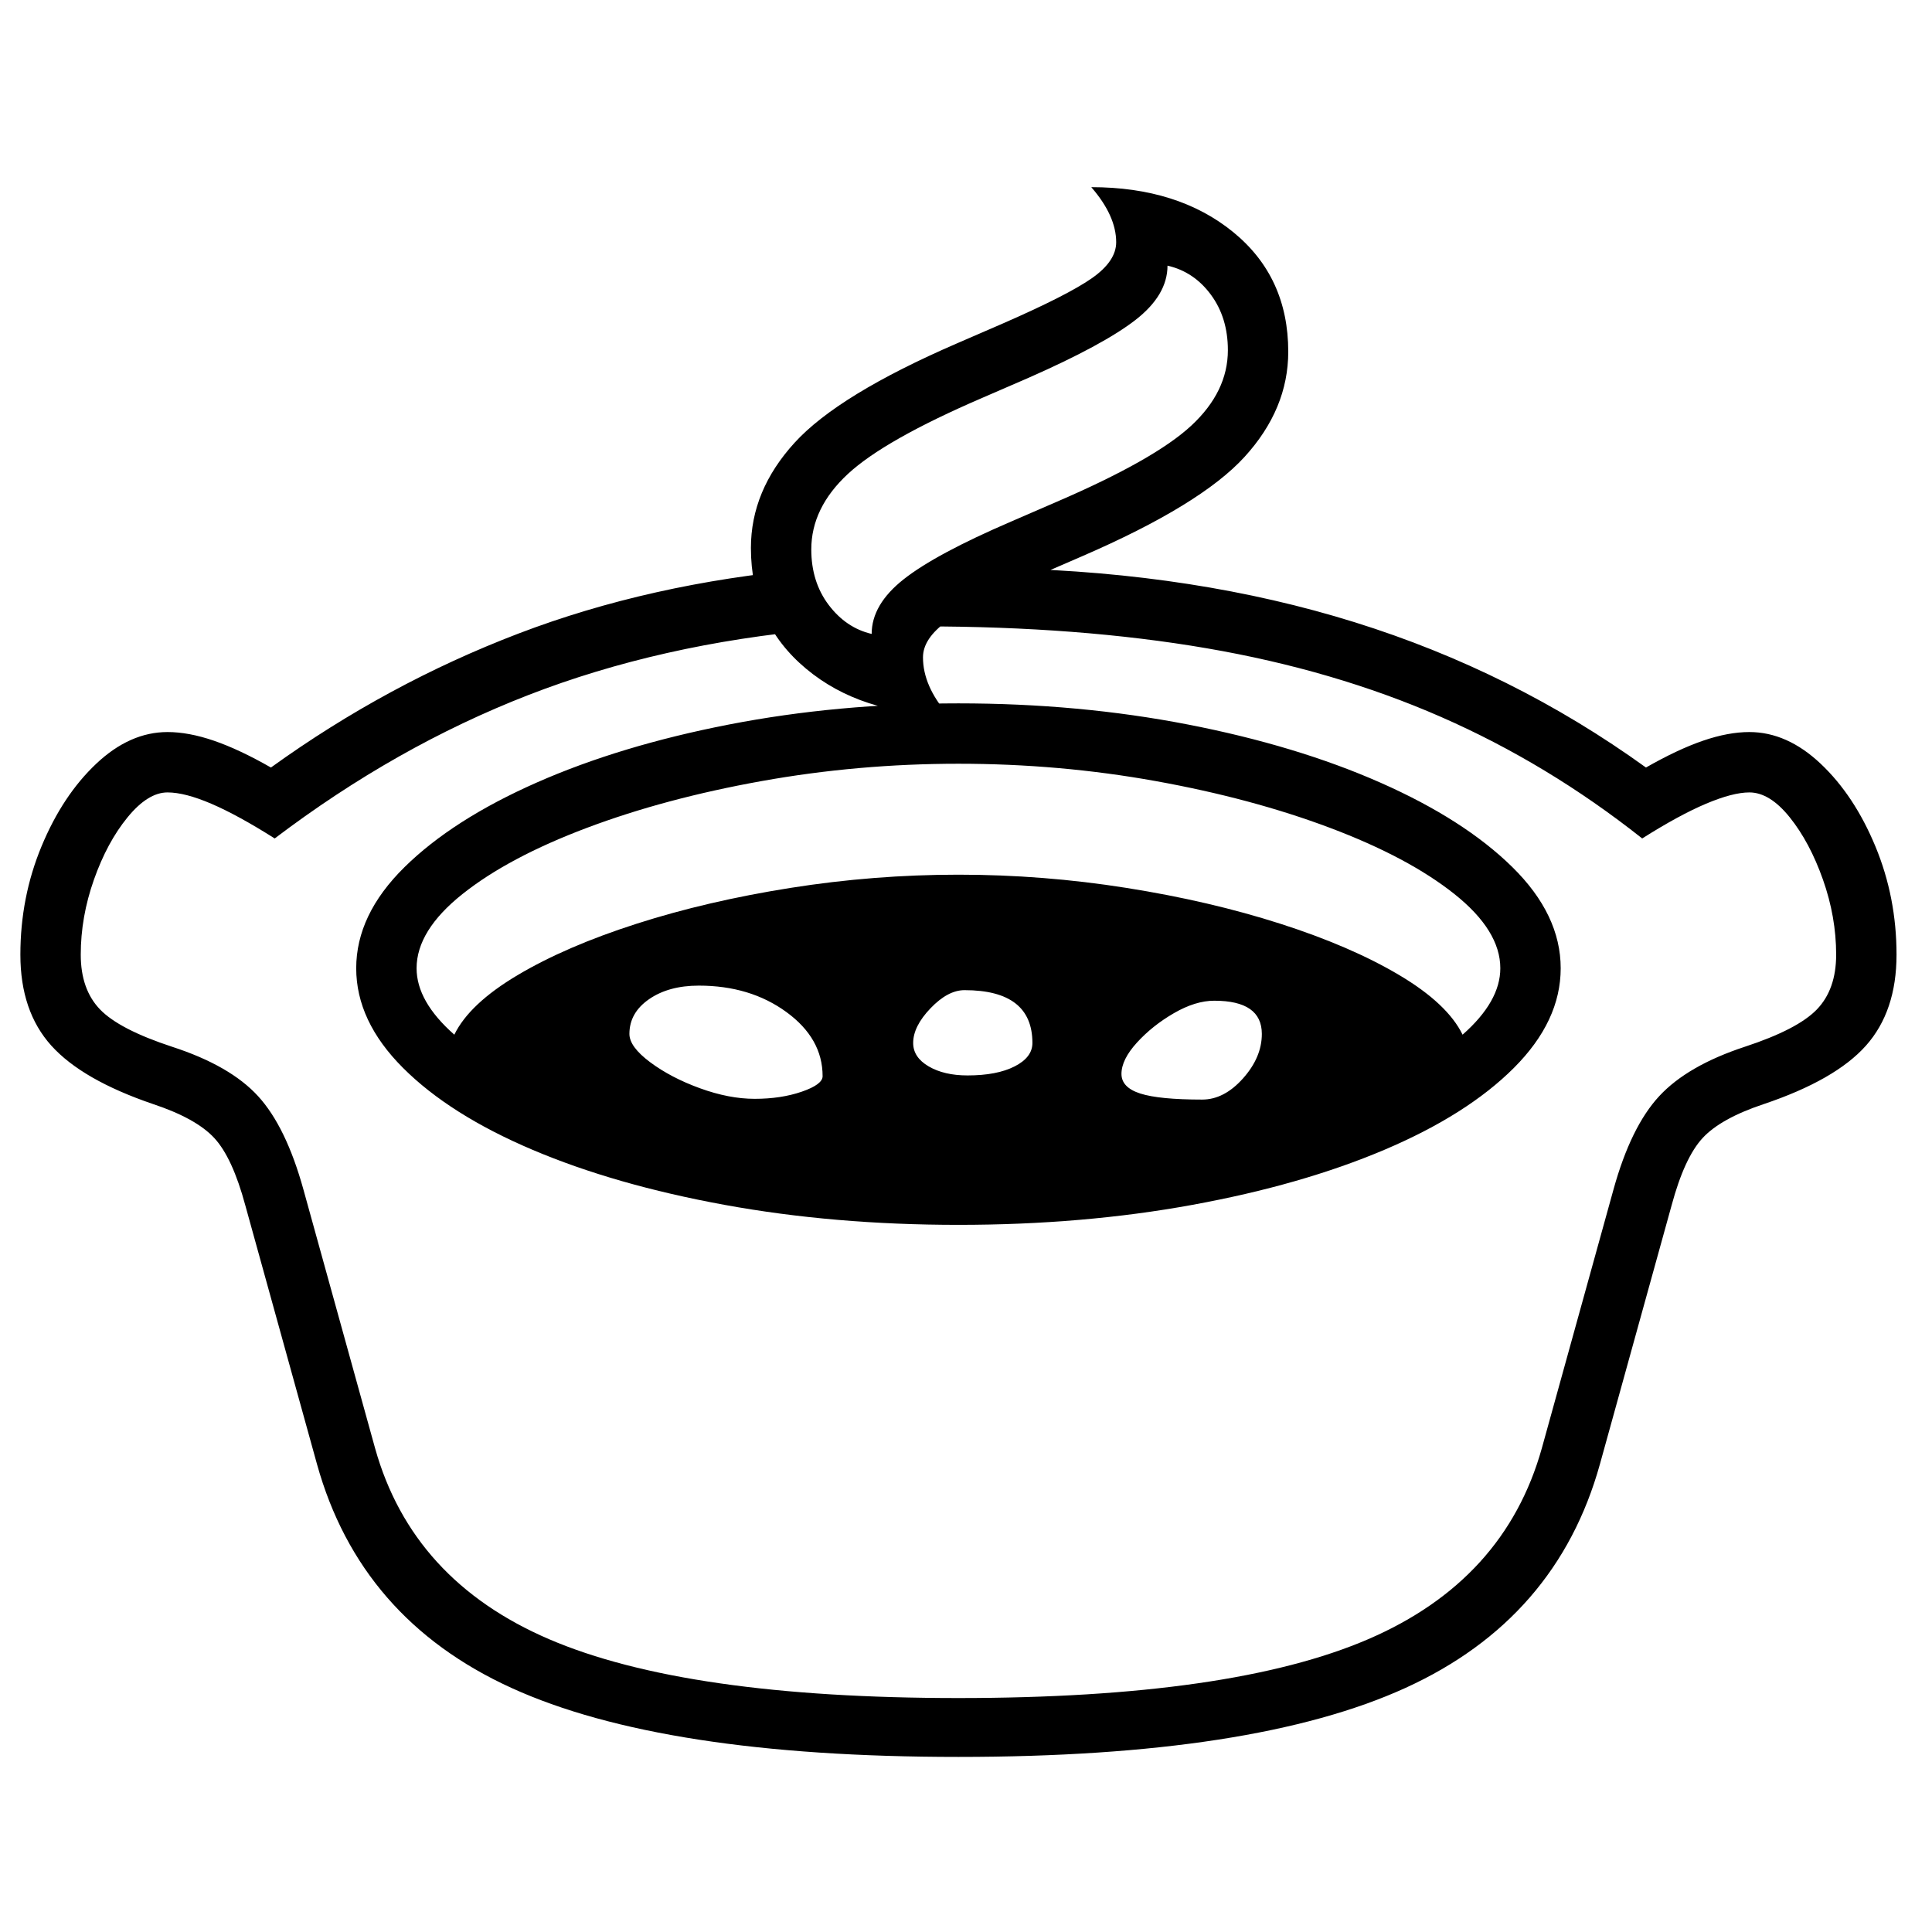
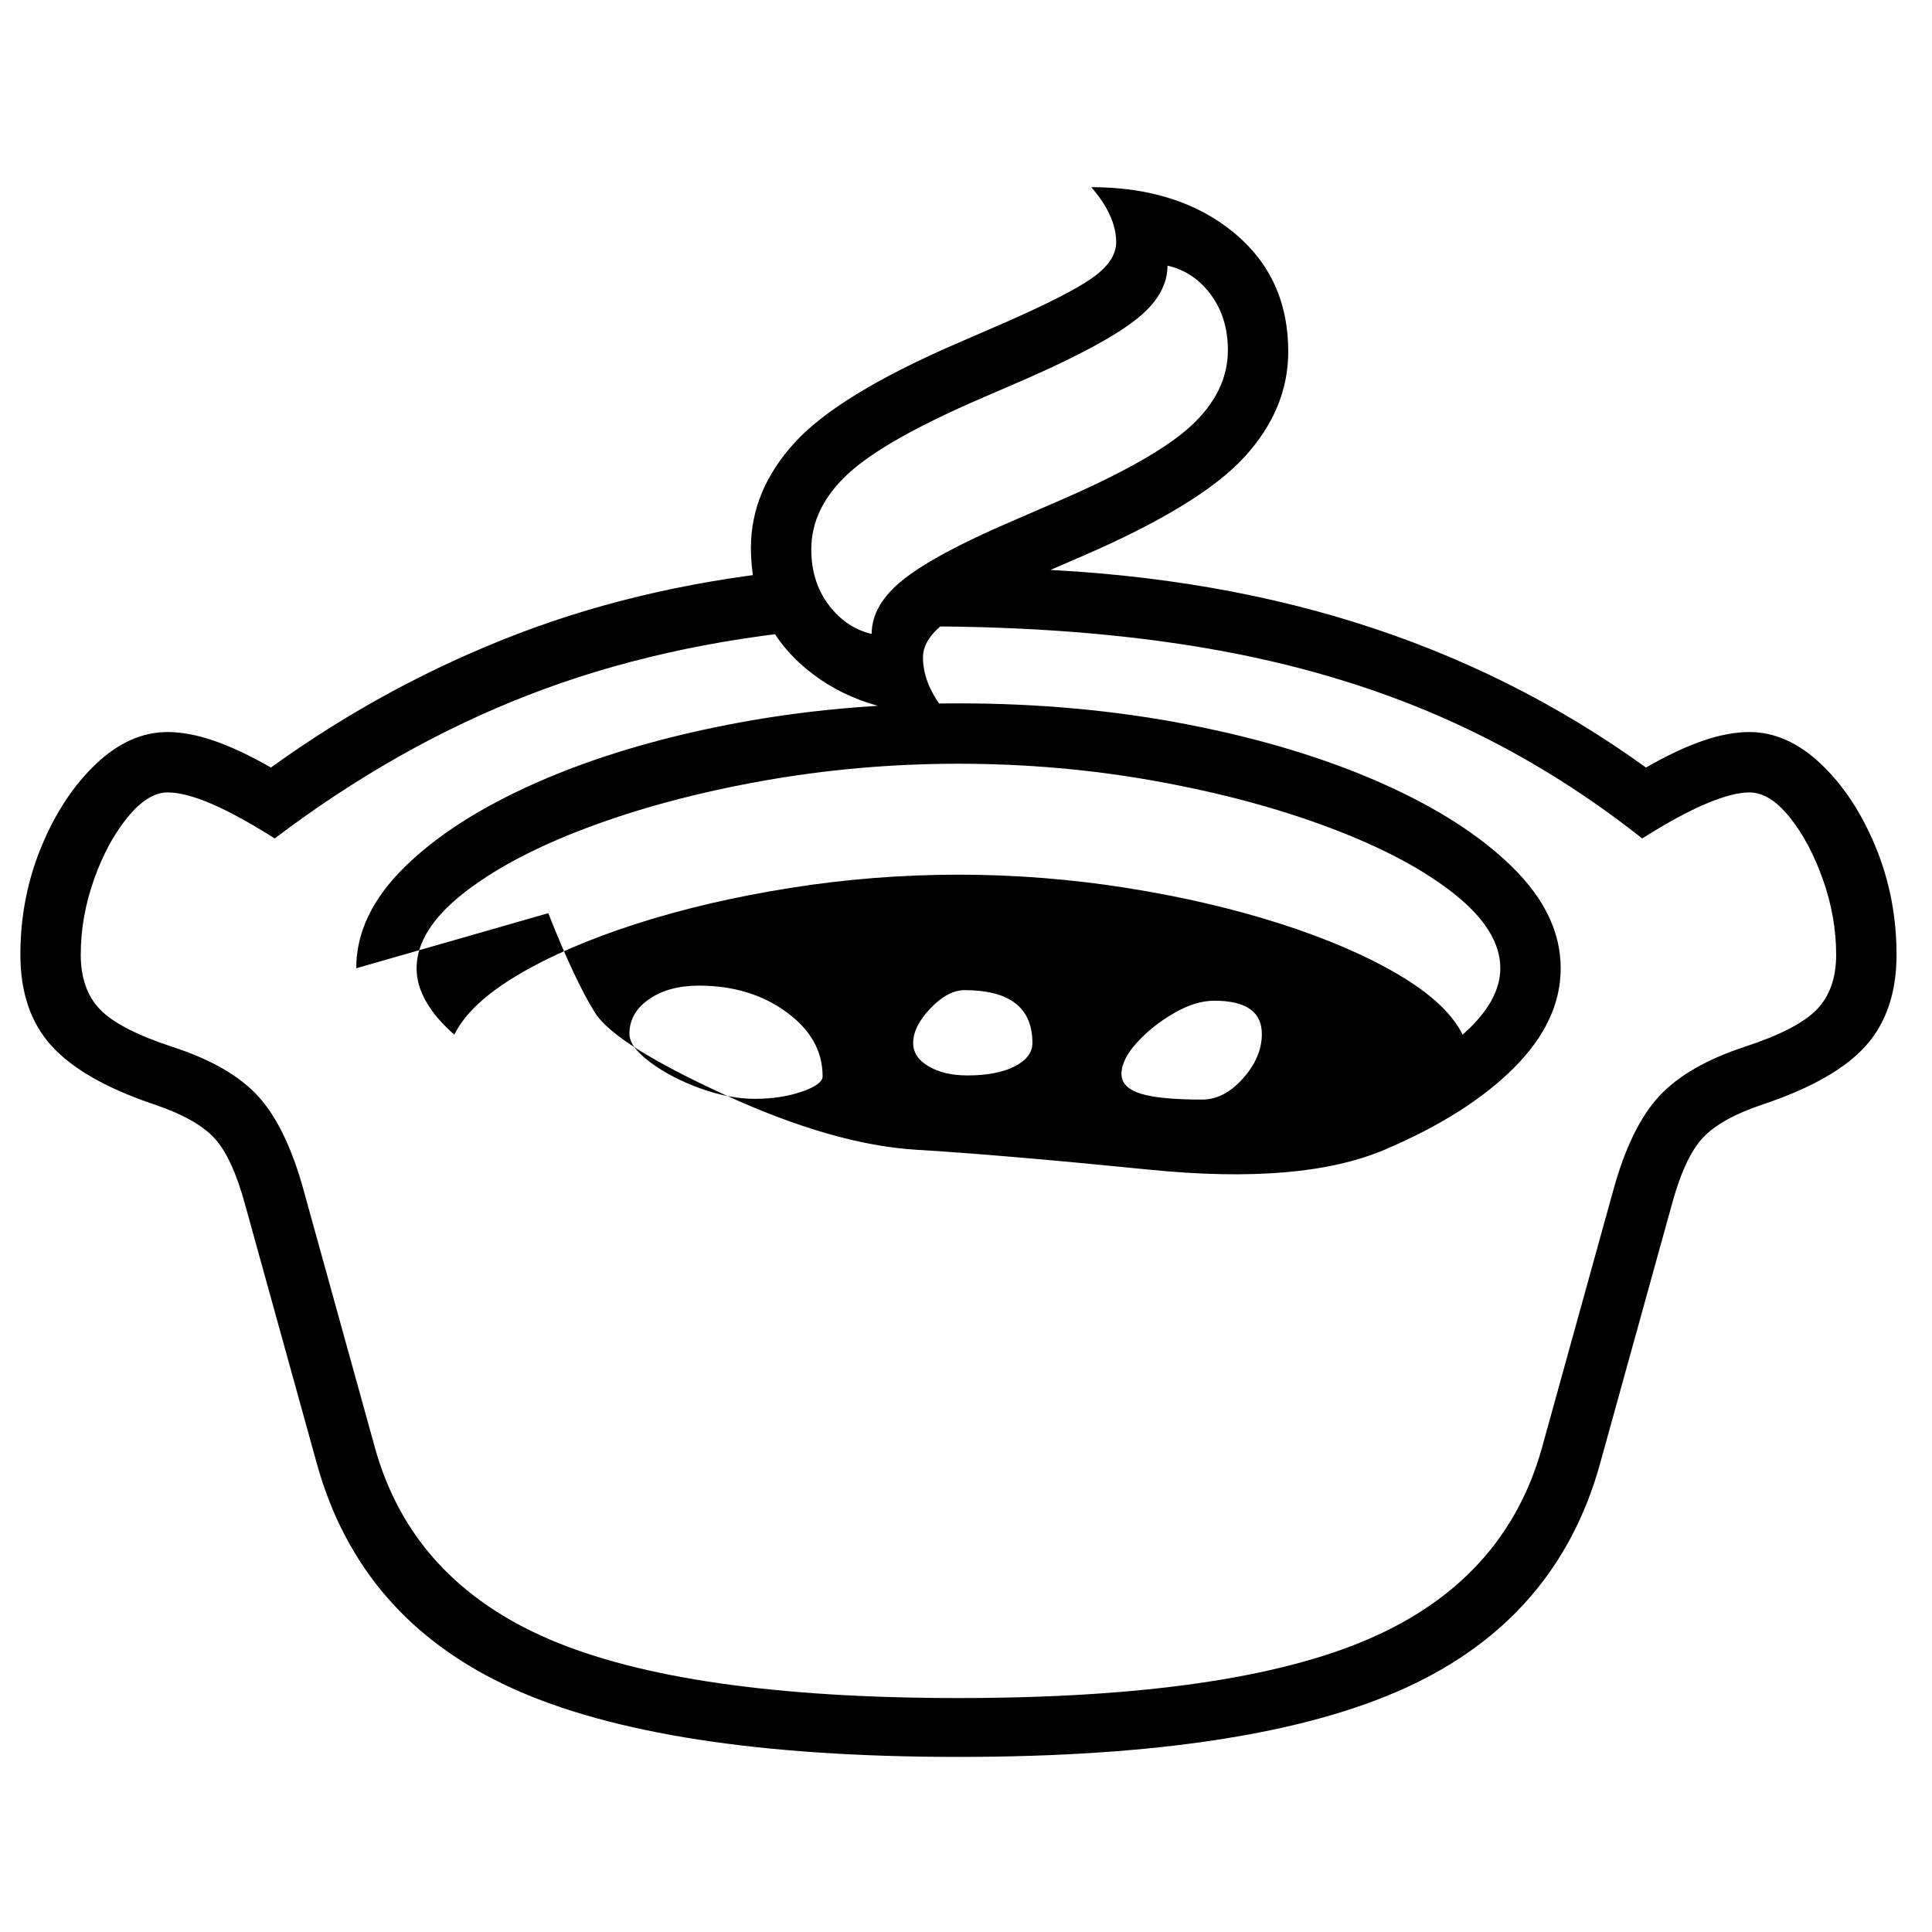
<svg xmlns="http://www.w3.org/2000/svg" version="1.1" viewBox="30 -350 2560 2560">
-   <path fill="currentColor" d="M1300 1978q-392 0 -592.5 -91.5t-257.5 -296.5l-95 -343q-17 -63 -41 -89t-81 -45q-94 -32 -135 -77.5t-41 -120.5q0 -76 28 -143.5t72.5 -109.5t94.5 -42q28 0 61.5 11.5t75.5 35.5q154 -111 328 -177.5t382 -85.5l17 80q-211 19 -386 87t-336 190q-49 -31 -84 -46 t-58 -15q-26 0 -53 33t-44.5 82.5t-17.5 99.5q0 46 25.5 72.5t95.5 49.5q77 25 114 65.5t60 123.5l95 343q49 175 230.5 253t542.5 78q362 0 543 -78t230 -253l95 -343q23 -83 60.5 -123.5t113.5 -65.5q70 -23 95.5 -49.5t25.5 -72.5q0 -50 -17.5 -99.5t-44 -82.5t-53.5 -33 q-22 0 -57.5 15t-84.5 46q-125 -99 -266.5 -161t-310.5 -91t-377 -29l112 -77q251 6 461 71.5t386 192.5q42 -24 75.5 -35.5t61.5 -11.5q50 0 94.5 42t72.5 109.5t28 143.5q0 75 -40.5 120.5t-135.5 77.5q-57 19 -81 45t-41 89l-95 343q-57 205 -257.5 296.5t-592.5 91.5z M1030 1106q35 0 62.5 -9.5t27.5 -20.5q0 -50 -48 -85t-116 -35q-40 0 -66 18t-26 46q0 17 27.5 37.5t66 34.5t72.5 14zM1312 1075q39 0 62.5 -12t23.5 -31q0 -70 -90 -70q-22 0 -45 24t-23 46q0 19 20.5 31t51.5 12zM1623 1107q29 0 54 -28t25 -59q0 -44 -63 -44 q-25 0 -53.5 16.5t-49 39t-20.5 41.5q0 18 25 26t82 8zM1286 597q-115 0 -188 -61t-73 -160q0 -76 58 -139.5t215 -131.5l60 -26q87 -38 119 -60.5t32 -47.5q0 -35 -33 -73q115 0 188 59.5t73 158.5q0 76 -58 139.5t-215 131.5l-60 26q-87 37 -119 60t-32 48q0 38 33 76z M1185 490q0 -39 42.5 -72.5t142.5 -76.5l60 -26q130 -56 178.5 -101t48.5 -100q0 -43 -22.5 -73.5t-57.5 -38.5q0 39 -42.5 72t-142.5 77l-60 26q-130 56 -178.5 101t-48.5 100q0 43 23 73.5t57 38.5zM502 933q0 -71 64 -134t175 -112t255 -77t304 -28t304 28t255 77 t175 112t64 134q0 70 -62 132t-171.5 108.5t-254.5 73t-310 26.5t-310 -26.5t-254.5 -73t-171.5 -108.5t-62 -132zM582 933q0 44 50 88q20 -41 84 -79t157.5 -68t204 -47.5t222.5 -17.5t222.5 17.5t204 47.5t157.5 68t84 79q50 -44 50 -88q0 -50 -61 -98.5t-164.5 -87.5 t-231 -62t-261.5 -23q-133 0 -261 23t-231.5 62t-164.5 87.5t-61 98.5z" />
+   <path fill="currentColor" d="M1300 1978q-392 0 -592.5 -91.5t-257.5 -296.5l-95 -343q-17 -63 -41 -89t-81 -45q-94 -32 -135 -77.5t-41 -120.5q0 -76 28 -143.5t72.5 -109.5t94.5 -42q28 0 61.5 11.5t75.5 35.5q154 -111 328 -177.5t382 -85.5l17 80q-211 19 -386 87t-336 190q-49 -31 -84 -46 t-58 -15q-26 0 -53 33t-44.5 82.5t-17.5 99.5q0 46 25.5 72.5t95.5 49.5q77 25 114 65.5t60 123.5l95 343q49 175 230.5 253t542.5 78q362 0 543 -78t230 -253l95 -343q23 -83 60.5 -123.5t113.5 -65.5q70 -23 95.5 -49.5t25.5 -72.5q0 -50 -17.5 -99.5t-44 -82.5t-53.5 -33 q-22 0 -57.5 15t-84.5 46q-125 -99 -266.5 -161t-310.5 -91t-377 -29l112 -77q251 6 461 71.5t386 192.5q42 -24 75.5 -35.5t61.5 -11.5q50 0 94.5 42t72.5 109.5t28 143.5q0 75 -40.5 120.5t-135.5 77.5q-57 19 -81 45t-41 89l-95 343q-57 205 -257.5 296.5t-592.5 91.5z M1030 1106q35 0 62.5 -9.5t27.5 -20.5q0 -50 -48 -85t-116 -35q-40 0 -66 18t-26 46q0 17 27.5 37.5t66 34.5t72.5 14zM1312 1075q39 0 62.5 -12t23.5 -31q0 -70 -90 -70q-22 0 -45 24t-23 46q0 19 20.5 31t51.5 12zM1623 1107q29 0 54 -28t25 -59q0 -44 -63 -44 q-25 0 -53.5 16.5t-49 39t-20.5 41.5q0 18 25 26t82 8zM1286 597q-115 0 -188 -61t-73 -160q0 -76 58 -139.5t215 -131.5l60 -26q87 -38 119 -60.5t32 -47.5q0 -35 -33 -73q115 0 188 59.5t73 158.5q0 76 -58 139.5t-215 131.5l-60 26q-87 37 -119 60t-32 48q0 38 33 76z M1185 490q0 -39 42.5 -72.5t142.5 -76.5l60 -26q130 -56 178.5 -101t48.5 -100q0 -43 -22.5 -73.5t-57.5 -38.5q0 39 -42.5 72t-142.5 77l-60 26q-130 56 -178.5 101t-48.5 100q0 43 23 73.5t57 38.5zM502 933q0 -71 64 -134t175 -112t255 -77t304 -28t304 28t255 77 t175 112t64 134q0 70 -62 132t-171.5 108.5t-310 26.5t-310 -26.5t-254.5 -73t-171.5 -108.5t-62 -132zM582 933q0 44 50 88q20 -41 84 -79t157.5 -68t204 -47.5t222.5 -17.5t222.5 17.5t204 47.5t157.5 68t84 79q50 -44 50 -88q0 -50 -61 -98.5t-164.5 -87.5 t-231 -62t-261.5 -23q-133 0 -261 23t-231.5 62t-164.5 87.5t-61 98.5z" />
</svg>